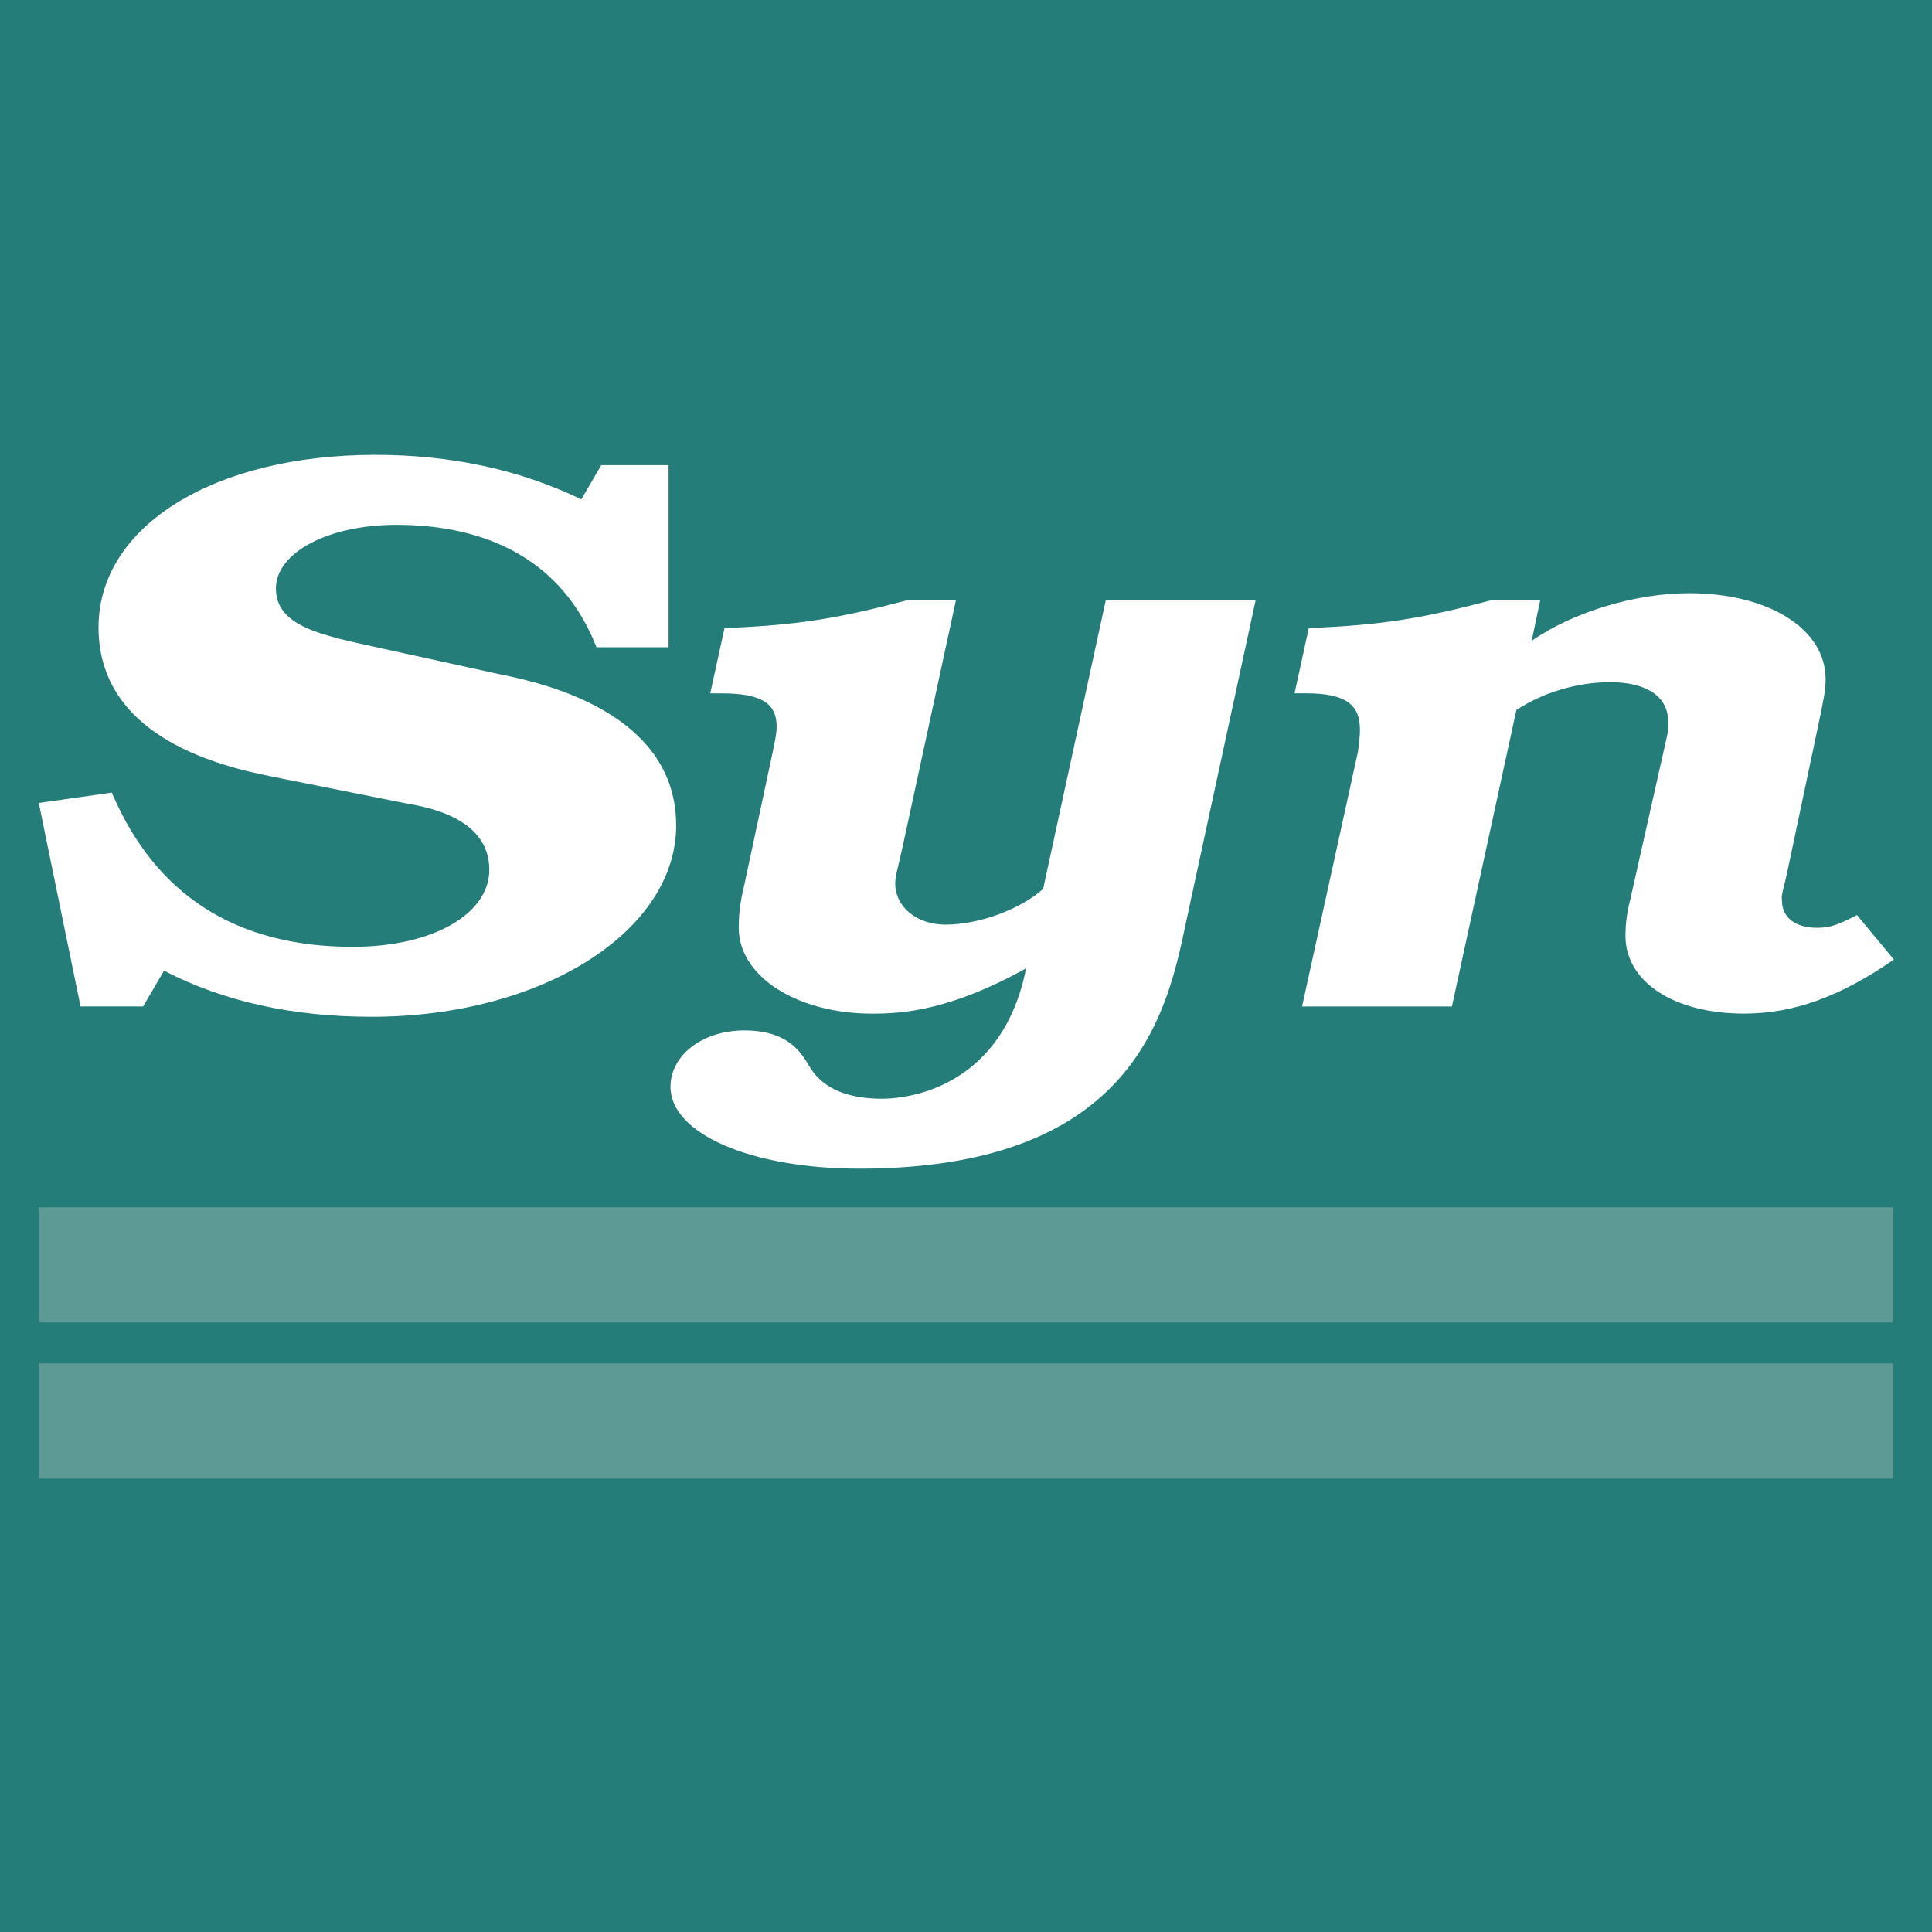
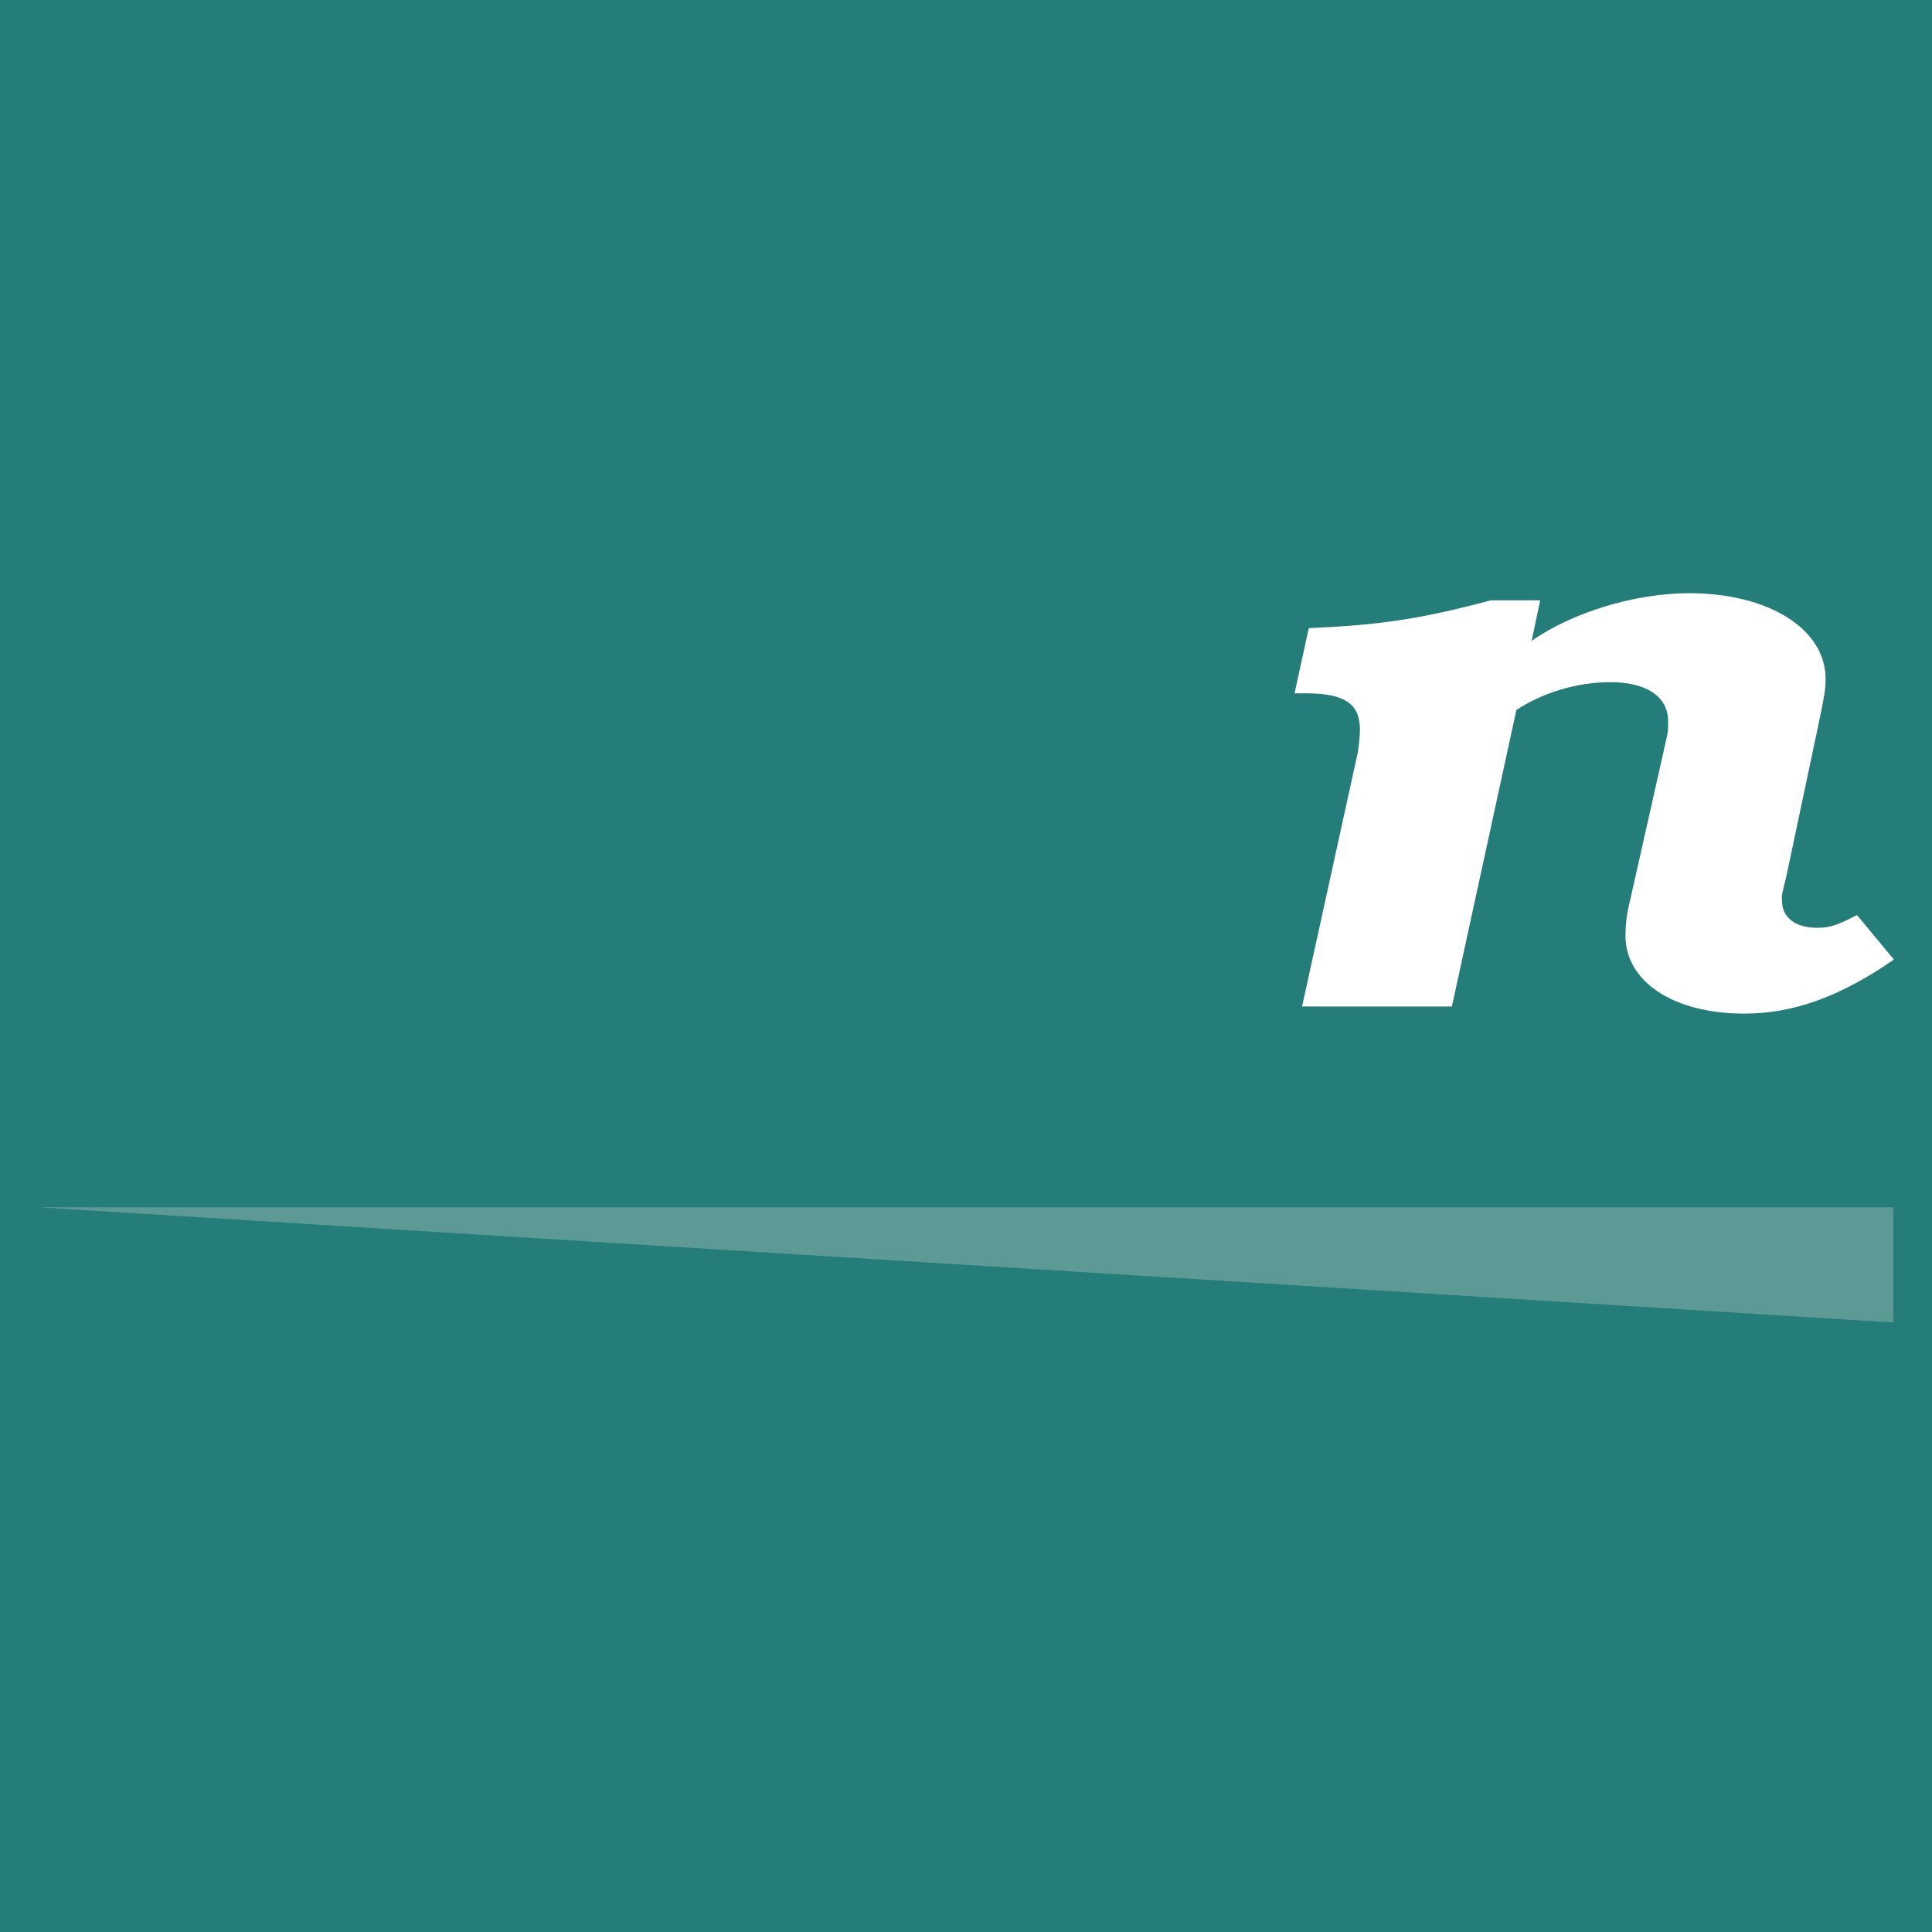
<svg xmlns="http://www.w3.org/2000/svg" width="1cm" height="1cm" viewBox="0 0 10 10" version="1.1" id="svg8">
  <defs id="defs2">
-     <rect x="-22.302" y="-16.22" width="16.389" height="47.984" id="rect94" />
    <rect x="99.516" y="-2.872" width="32.102" height="53.56" id="rect88" />
    <rect x="9.816" y="-21.914" width="117.979" height="38.532" id="rect74" />
    <rect x="74.596" y="97.055" width="27.272" height="14.438" id="rect70" />
    <rect x="20.539" y="21.72" width="120.876" height="44.148" id="rect26" />
-     <rect x="6.136" y="6.27" width="59.318" height="70.712" id="rect228-0" />
  </defs>
  <g id="layer1" transform="translate(2,2)" style="display:inline">
    <path id="rect6263" style="fill:#257d79;stroke-width:2.015;stroke-linejoin:round" d="m -2,-2 h 10 v 10 h -10 z" />
-     <path id="rect76" style="fill:#5d9a96;stroke-width:0.033" d="M -1.8,4.249 H 7.8 V 4.845 H -1.8 Z" />
+     <path id="rect76" style="fill:#5d9a96;stroke-width:0.033" d="M -1.8,4.249 H 7.8 V 4.845 Z" />
    <g aria-label="Syn" transform="matrix(0.284,0,0,0.238,-4.877,4.673)" id="text72" style="font-weight:bold;font-size:17.286px;line-height:1.25;font-family:Cambria;-inkscape-font-specification:'Cambria Bold';white-space:pre;shape-inside:url(#rect74);display:inline;fill:#ffffff">
-       <path d="m 22.453,-10.09 c 0,-2.645 -2.835,-3.181 -3.284,-3.302 l -2.178,-0.57 c -0.985,-0.259 -1.832,-0.449 -1.832,-1.279 0,-0.778 0.951,-1.383 2.195,-1.383 1.642,0 3.025,0.761 3.647,2.662 h 1.314 v -3.959 h -1.227 l -0.363,0.743 c -1.141,-0.657 -2.403,-0.968 -3.751,-0.968 -2.956,0 -5.048,1.556 -5.048,3.751 0,2.593 2.61,3.111 3.319,3.284 l 2.247,0.536 c 0.294,0.069 1.556,0.259 1.556,1.452 0,0.968 -1.037,1.677 -2.489,1.677 -2.126,0 -3.596,-1.124 -4.391,-3.354 l -1.331,0.225 0.761,4.425 h 1.141 l 0.38,-0.778 c 1.089,0.674 2.351,1.003 3.786,1.003 3.094,0 5.549,-1.85 5.549,-4.166 z" style="font-style:italic;font-family:'TeX Gyre Bonum';-inkscape-font-specification:'TeX Gyre Bonum Bold Italic'" id="path6347" />
-       <path d="m 31.718,-7.826 1.296,-7.156 h -2.731 l -1.141,6.275 c -0.415,0.449 -1.175,0.778 -1.78,0.778 -0.519,0 -0.916,-0.38 -0.916,-0.899 0,-0.173 0.052,-0.328 0.138,-0.812 l 0.968,-5.341 h -0.899 c -1.314,0.415 -2.022,0.536 -3.319,0.605 l -0.259,1.417 h 0.207 c 0.778,0 1.003,0.259 1.003,0.726 0,0.156 -0.035,0.328 -0.069,0.536 l -0.536,2.99 c -0.069,0.328 -0.086,0.605 -0.086,0.847 0,1.054 1.054,1.867 2.437,1.867 0.553,0 1.417,-0.069 2.8,-0.985 -0.415,2.489 -2.022,2.835 -2.627,2.835 -0.605,0 -1.037,-0.207 -1.279,-0.622 -0.138,-0.242 -0.328,-0.864 -1.227,-0.864 -0.761,0 -1.348,0.536 -1.348,1.227 0,1.02 1.469,1.78 3.44,1.78 4.892,0 5.583,-3.25 5.929,-5.203 z" style="font-style:italic;font-family:'TeX Gyre Bonum';-inkscape-font-specification:'TeX Gyre Bonum Bold Italic'" id="path6349" />
      <path d="m 44.648,-7.169 -0.674,-0.968 c -0.363,0.225 -0.501,0.277 -0.726,0.277 -0.398,0 -0.64,-0.225 -0.64,-0.588 -0.017,-0.156 0.017,-0.156 0.138,-0.864 l 0.536,-3.025 c 0.086,-0.501 0.121,-0.691 0.121,-0.933 0,-1.089 -1.037,-1.867 -2.489,-1.867 -0.985,0 -2.126,0.415 -2.869,1.037 l 0.156,-0.882 h -0.899 c -1.314,0.415 -2.022,0.536 -3.319,0.605 l -0.259,1.417 h 0.207 c 0.743,0 0.985,0.259 0.985,0.795 0,0.138 -0.017,0.294 -0.035,0.467 l -1.02,5.549 h 2.731 l 1.175,-6.448 c 0.484,-0.38 1.106,-0.605 1.711,-0.605 0.657,0 1.054,0.311 1.054,0.847 0,0.173 0,0.207 -0.017,0.311 l -0.674,3.578 c -0.069,0.311 -0.086,0.588 -0.086,0.778 0,1.003 0.882,1.694 2.161,1.694 0.899,0 1.746,-0.363 2.731,-1.175 z" style="font-style:italic;font-family:'TeX Gyre Bonum';-inkscape-font-specification:'TeX Gyre Bonum Bold Italic'" id="path6351" />
    </g>
-     <path id="rect76-4" style="fill:#5d9a96;stroke-width:0.033" d="M -1.8,5.057 H 7.8 V 5.653 h -9.6 z" />
    <g id="text24" style="font-size:10.583px;line-height:1.25;white-space:pre;shape-inside:url(#rect26);display:inline" />
    <g id="text68" style="font-size:10.583px;line-height:1.25;white-space:pre;shape-inside:url(#rect70);display:inline" />
    <g transform="matrix(1.032,0,0,0.987,90.624,-15.572)" id="text226-0" style="font-weight:300;font-size:10.583px;line-height:1.25;font-family:Calibri;-inkscape-font-specification:'Calibri Light';white-space:pre;shape-inside:url(#rect228-0);display:inline" />
    <g aria-label="}" id="text86" style="font-size:21.167px;line-height:1.25;font-family:Cambria;-inkscape-font-specification:Cambria;white-space:pre;shape-inside:url(#rect88);display:inline">
      <path d="m 101.156,60.648 q 3.685,0 5.824,0.951 2.139,0.951 3.066,2.853 0.927,1.878 0.927,5.063 v 6.87 q 0,2.139 0.547,3.304 0.547,1.165 1.616,1.64 1.07,0.475 2.971,0.475 v 1.949 q -1.925,0 -2.995,0.475 -1.07,0.475 -1.616,1.664 -0.523,1.165 -0.523,3.28 v 6.87 q 0,3.185 -0.927,5.063 -0.927,1.902 -3.066,2.853 -2.139,0.951 -5.824,0.951 h -0.618 v -1.925 q 1.878,0 2.805,-0.214 0.951,-0.19 1.521,-0.594 0.594,-0.404 0.975,-1.046 0.38,-0.642 0.594,-1.783 0.214,-1.141 0.214,-3.019 v -4.612 q 0,-2.401 0.404,-3.994 0.428,-1.616 1.498,-2.781 1.07,-1.189 2.924,-1.949 v -0.428 q -1.807,-0.737 -2.924,-1.949 -1.093,-1.212 -1.498,-2.829 -0.404,-1.64 -0.404,-3.946 v -4.612 q 0,-1.878 -0.214,-3.019 -0.214,-1.141 -0.594,-1.783 -0.38,-0.642 -0.975,-1.046 -0.571,-0.404 -1.521,-0.594 -0.927,-0.214 -2.805,-0.214 v -1.925 z" style="font-size:48.683px" id="path6340" />
    </g>
    <g id="text92" style="font-size:21.167px;line-height:1.25;font-family:Cambria;-inkscape-font-specification:Cambria;white-space:pre;shape-inside:url(#rect94);display:inline" />
  </g>
</svg>